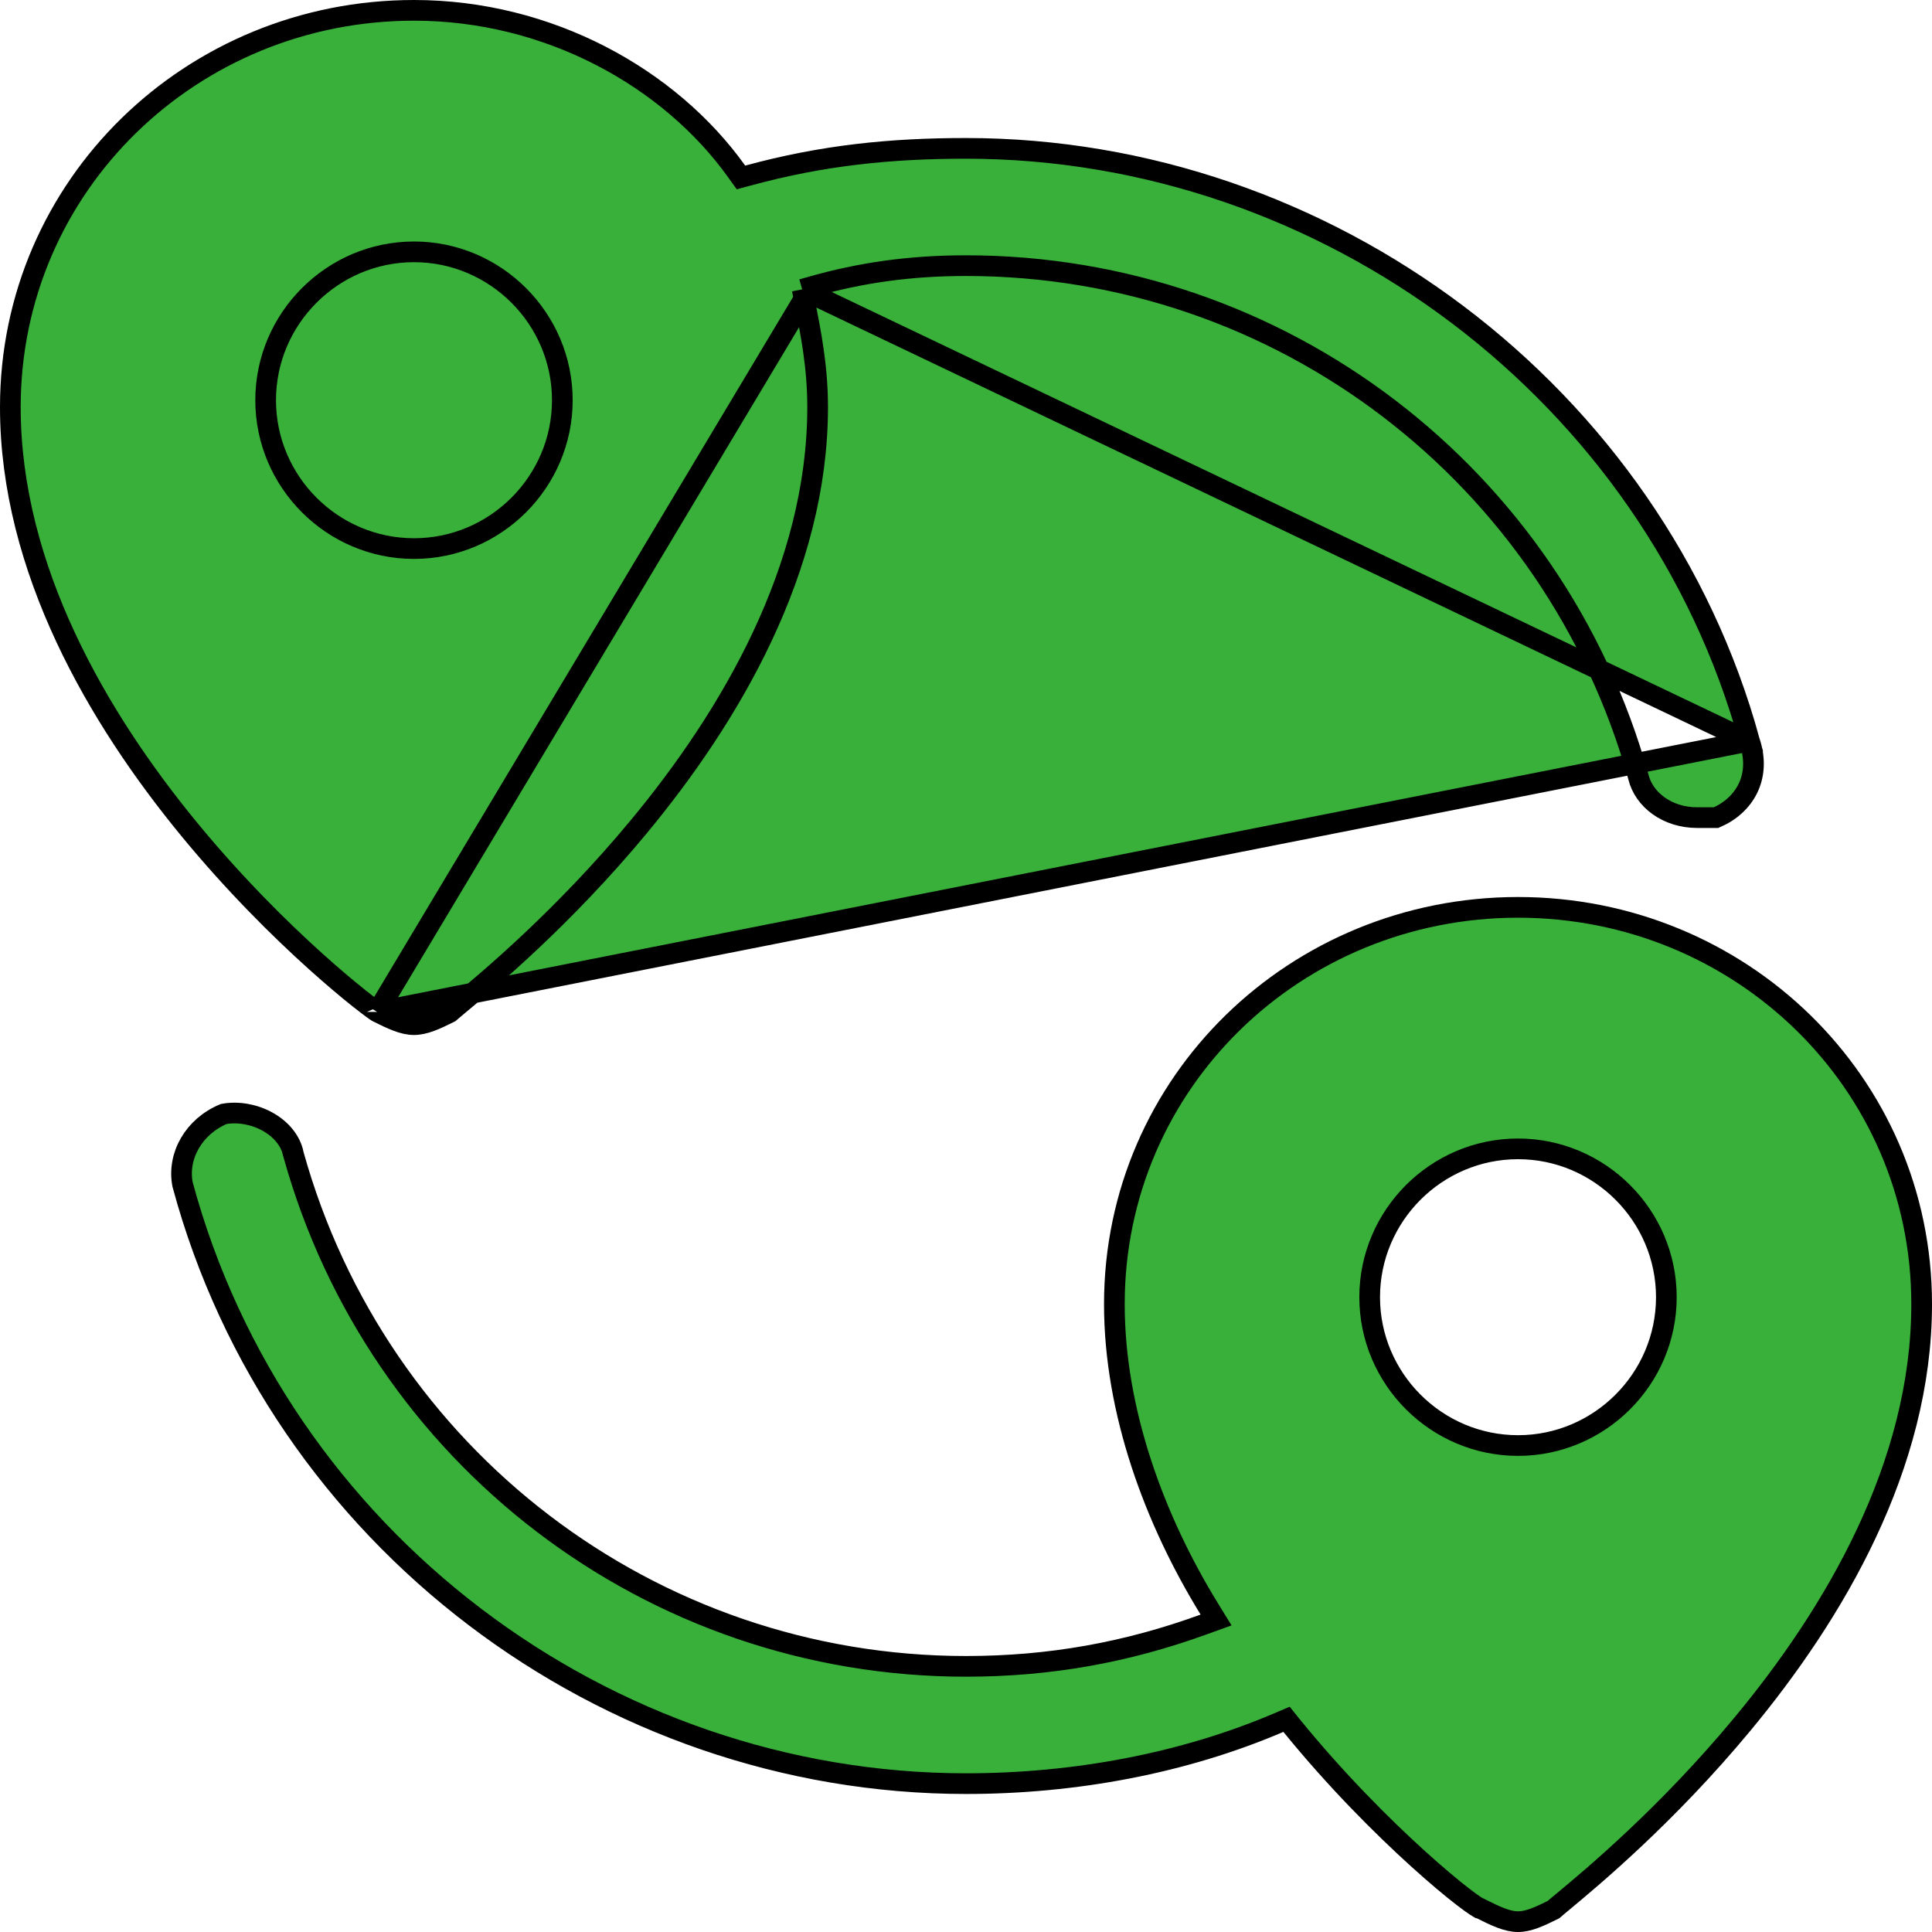
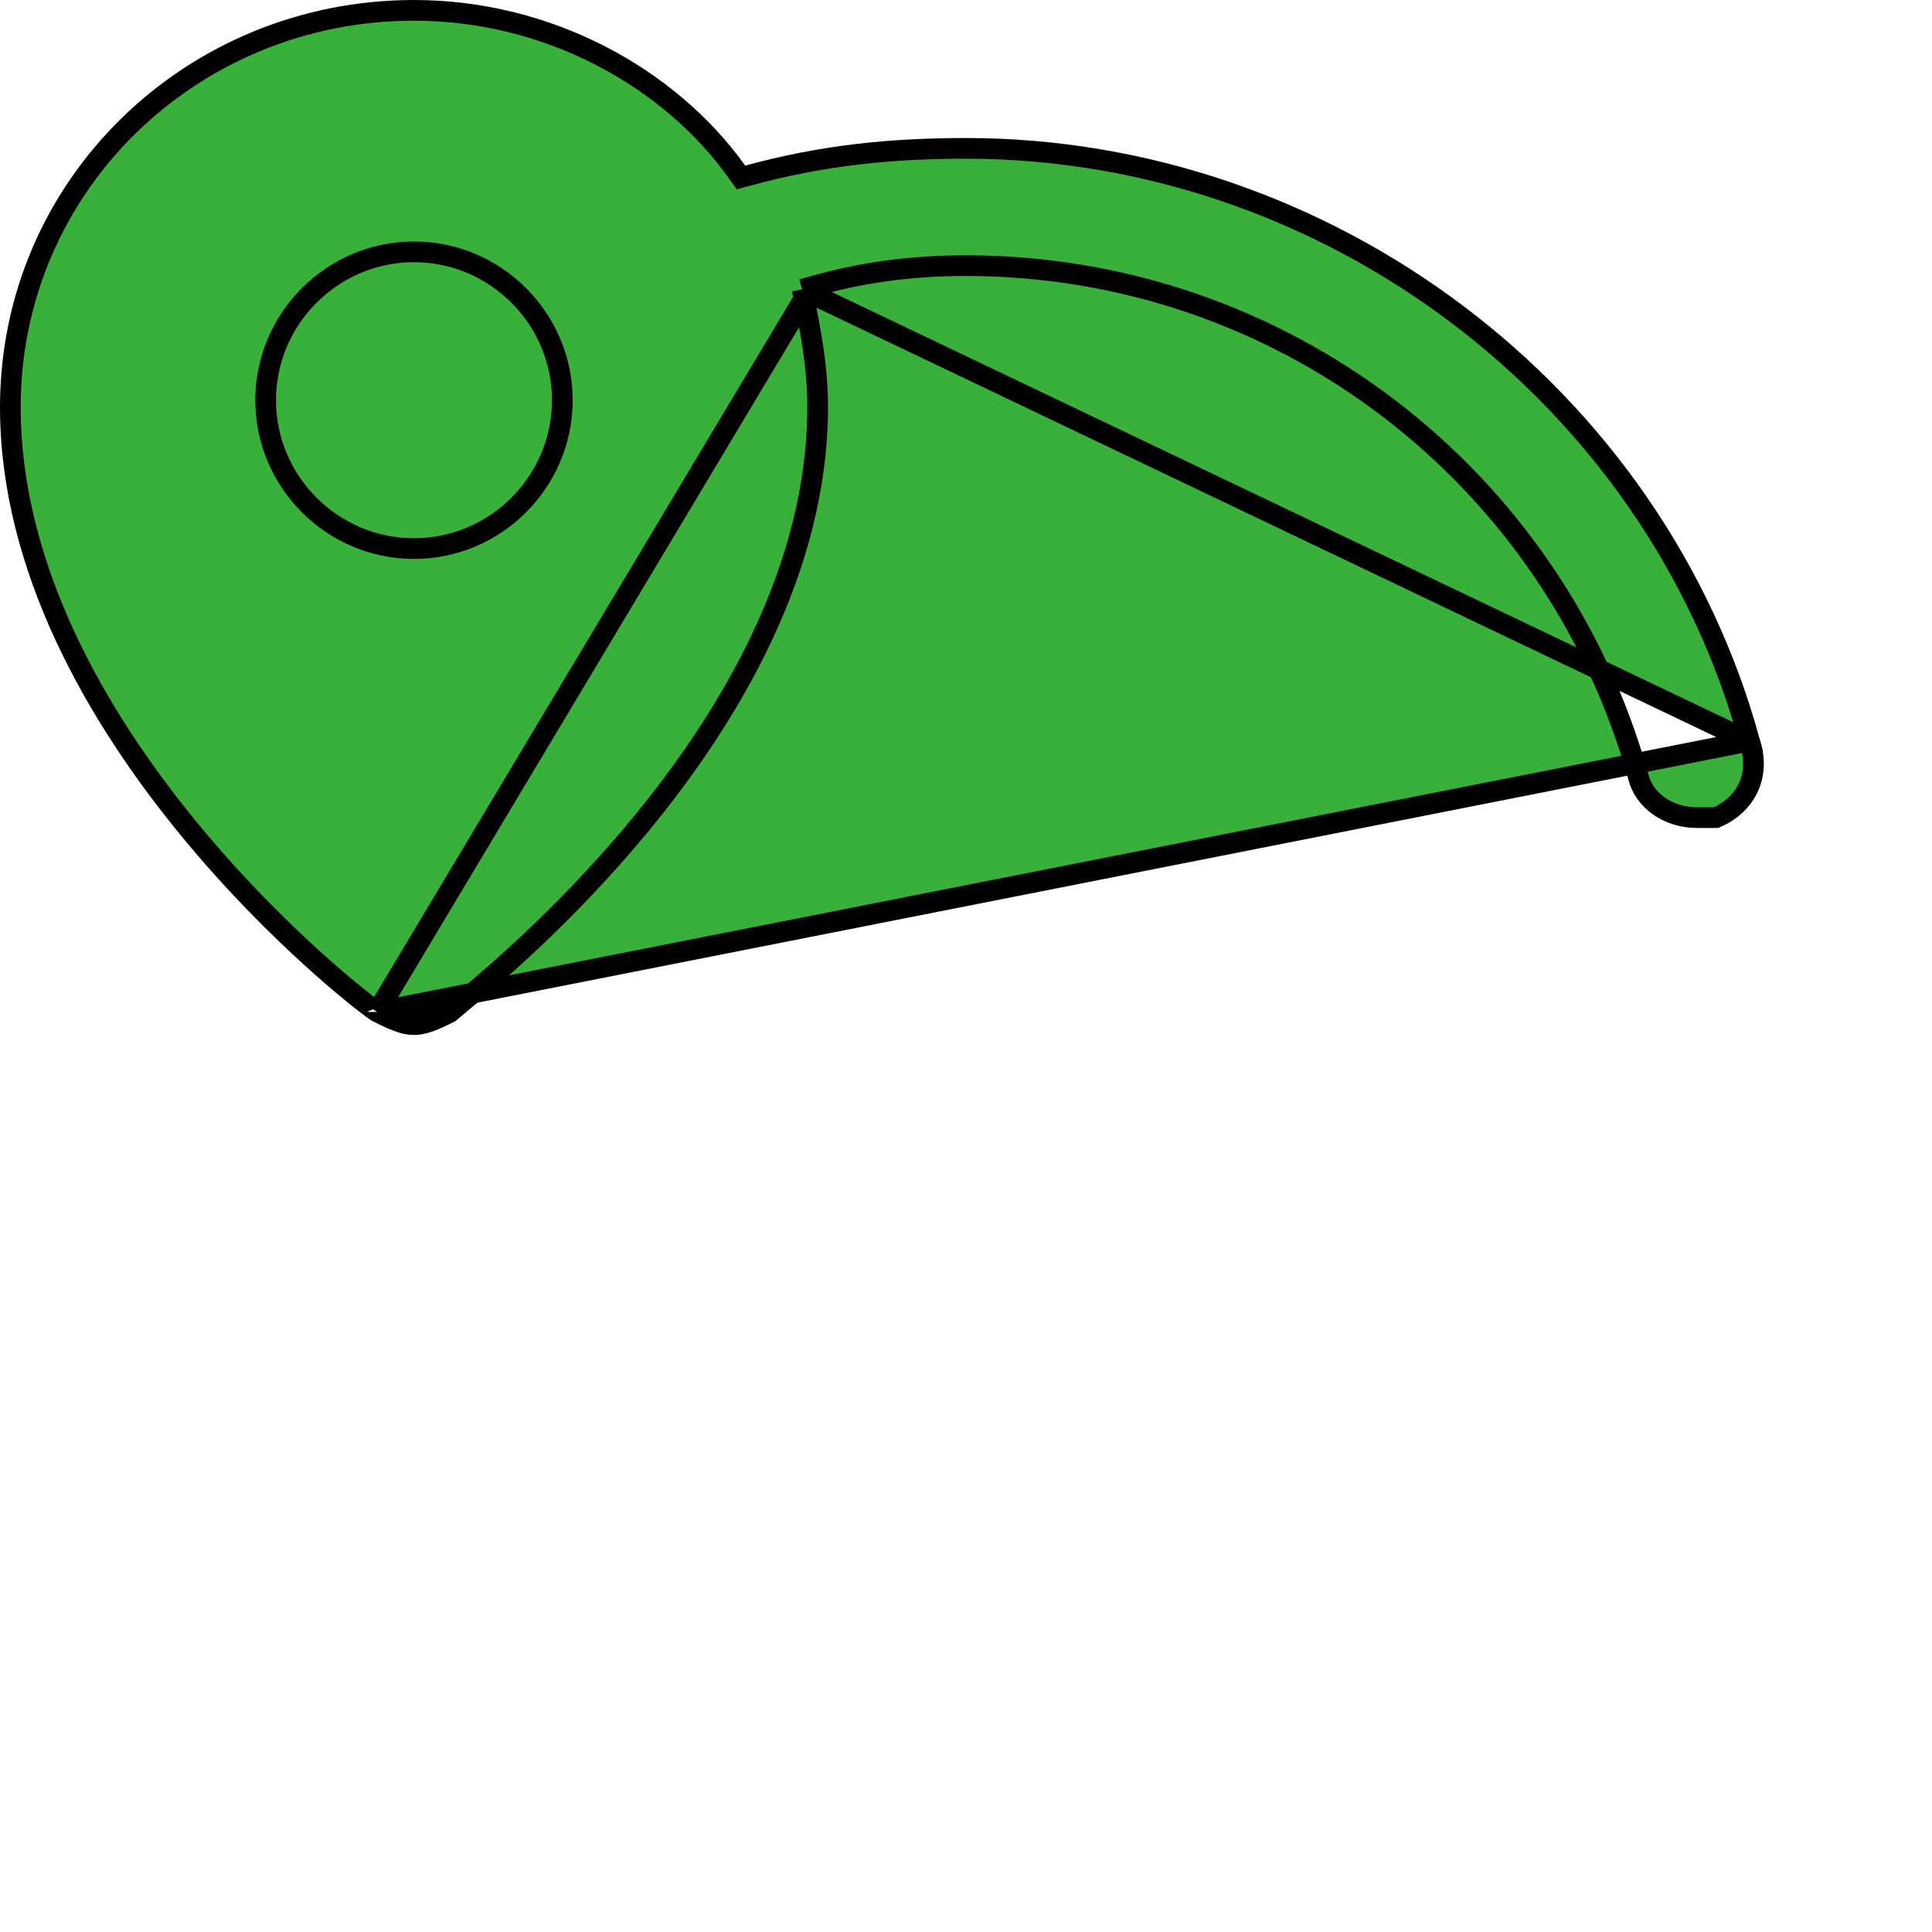
<svg xmlns="http://www.w3.org/2000/svg" width="34" height="34" viewBox="0 0 34 34" fill="none">
  <path d="M30.788 13.041L30.789 13.041C29.111 6.929 23.355 2.611 17 2.611C15.677 2.611 14.479 2.731 13.162 3.09L13.04 3.123L12.966 3.02C11.786 1.368 9.655 0.182 7.286 0.182C3.375 0.182 0.182 3.262 0.182 7.164C0.182 10.016 1.729 12.646 3.328 14.592C4.126 15.563 4.931 16.357 5.552 16.916C5.862 17.195 6.126 17.415 6.319 17.569C6.416 17.645 6.494 17.705 6.551 17.747C6.603 17.785 6.63 17.803 6.637 17.807C6.638 17.808 6.639 17.809 6.639 17.808M30.788 13.041L6.639 17.808C6.639 17.808 6.639 17.808 6.639 17.808M30.788 13.041L30.791 13.05M30.788 13.041L30.791 13.05M6.639 17.808C6.892 17.935 7.094 18.032 7.286 18.032C7.471 18.032 7.667 17.941 7.91 17.82C7.944 17.79 8.002 17.741 8.081 17.676C8.58 17.261 9.911 16.155 11.244 14.546C12.843 12.615 14.389 10.015 14.389 7.164C14.389 6.456 14.272 5.865 14.15 5.257M6.639 17.808L14.15 5.257M30.791 13.05C30.899 13.372 30.869 13.656 30.756 13.883C30.646 14.103 30.451 14.281 30.2 14.389H30.199H30.199H30.198H30.197H30.197H30.196H30.195H30.195H30.194H30.193H30.192H30.192H30.191H30.19H30.189H30.189H30.188H30.187H30.187H30.186H30.185H30.184H30.184H30.183H30.182H30.182H30.181H30.18H30.18H30.179H30.178H30.177H30.177H30.176H30.175H30.174H30.174H30.173H30.172H30.172H30.171H30.17H30.17H30.169H30.168H30.167H30.167H30.166H30.165H30.165H30.164H30.163H30.162H30.162H30.161H30.16H30.16H30.159H30.158H30.157H30.157H30.156H30.155H30.155H30.154H30.153H30.152H30.152H30.151H30.15H30.15H30.149H30.148H30.148H30.147H30.146H30.145H30.145H30.144H30.143H30.142H30.142H30.141H30.14H30.14H30.139H30.138H30.137H30.137H30.136H30.135H30.135H30.134H30.133H30.133H30.132H30.131H30.13H30.13H30.129H30.128H30.128H30.127H30.126H30.125H30.125H30.124H30.123H30.123H30.122H30.121H30.12H30.12H30.119H30.118H30.118H30.117H30.116H30.116H30.115H30.114H30.113H30.113H30.112H30.111H30.11H30.11H30.109H30.108H30.108H30.107H30.106H30.105H30.105H30.104H30.103H30.103H30.102H30.101H30.101H30.1H30.099H30.098H30.098H30.097H30.096H30.096H30.095H30.094H30.093H30.093H30.092H30.091H30.091H30.09H30.089H30.088H30.088H30.087H30.086H30.086H30.085H30.084H30.084H30.083H30.082H30.081H30.081H30.08H30.079H30.078H30.078H30.077H30.076H30.076H30.075H30.074H30.073H30.073H30.072H30.071H30.071H30.07H30.069H30.069H30.068H30.067H30.066H30.066H30.065H30.064H30.064H30.063H30.062H30.061H30.061H30.06H30.059H30.059H30.058H30.057H30.056H30.056H30.055H30.054H30.054H30.053H30.052H30.051H30.051H30.05H30.049H30.049H30.048H30.047H30.047H30.046H30.045H30.044H30.044H30.043H30.042H30.041H30.041H30.04H30.039H30.039H30.038H30.037H30.037H30.036H30.035H30.034H30.034H30.033H30.032H30.032H30.031H30.03H30.029H30.029H30.028H30.027H30.026H30.026H30.025H30.024H30.024H30.023H30.022H30.022H30.021H30.02H30.019H30.019H30.018H30.017H30.017H30.016H30.015H30.014H30.014H30.013H30.012H30.012H30.011H30.01H30.009H30.009H30.008H30.007H30.007H30.006H30.005H30.005H30.004H30.003H30.002H30.002H30.001H30H30H29.999H29.998H29.997H29.997H29.996H29.995H29.994H29.994H29.993H29.992H29.992H29.991H29.99H29.989H29.989H29.988H29.987H29.987H29.986H29.985H29.985H29.984H29.983H29.982H29.982H29.981H29.98H29.98H29.979H29.978H29.977H29.977H29.976H29.975H29.975H29.974H29.973H29.973H29.972H29.971H29.97H29.97H29.969H29.968H29.968H29.967H29.966H29.965H29.965H29.964H29.963H29.962H29.962H29.961H29.96H29.96H29.959H29.958H29.957H29.957H29.956H29.955H29.955H29.954H29.953H29.953H29.952H29.951H29.95H29.95H29.949H29.948H29.948H29.947H29.946H29.945H29.945H29.944H29.943H29.943H29.942H29.941H29.941H29.94H29.939H29.938H29.938H29.937H29.936H29.936H29.935H29.934H29.933H29.933H29.932H29.931H29.93H29.93H29.929H29.928H29.928H29.927H29.926H29.925H29.925H29.924H29.923H29.923H29.922H29.921H29.921H29.92H29.919H29.918H29.918H29.917H29.916H29.916H29.915H29.914H29.913H29.913H29.912H29.911H29.911H29.91H29.909H29.908H29.908H29.907H29.906H29.906H29.905H29.904H29.904H29.903H29.902H29.901H29.901H29.9H29.899H29.898H29.898H29.897H29.896H29.896H29.895H29.894H29.893H29.893H29.892H29.891H29.891H29.89H29.889H29.889H29.888H29.887H29.886H29.886H29.885H29.884H29.884H29.883H29.882H29.881H29.881H29.88H29.879H29.878H29.878H29.877H29.876H29.876H29.875H29.874H29.874H29.873H29.872H29.871C29.334 14.389 28.932 14.069 28.834 13.677L28.834 13.677L28.833 13.672C27.354 8.373 22.547 4.675 17 4.675C16.012 4.675 15.145 4.799 14.278 5.046L14.117 5.092M30.791 13.05L14.117 5.092M14.117 5.092L14.15 5.257M14.117 5.092L14.15 5.257M4.675 7.043C4.675 8.479 5.849 9.654 7.286 9.654C8.722 9.654 9.896 8.479 9.896 7.043C9.896 5.607 8.722 4.432 7.286 4.432C5.849 4.432 4.675 5.607 4.675 7.043Z" fill="#39B039" stroke="black" stroke-width="0.364" />
-   <path d="M21.191 28.585L21.401 28.509L21.284 28.319C20.324 26.759 19.611 24.849 19.611 22.95C19.611 19.047 22.804 15.968 26.715 15.968C30.625 15.968 33.818 19.047 33.818 22.95C33.818 25.801 32.272 28.401 30.672 30.332C29.34 31.941 28.009 33.047 27.51 33.462C27.431 33.527 27.373 33.575 27.339 33.606C27.096 33.727 26.9 33.818 26.715 33.818C26.523 33.818 26.321 33.721 26.067 33.594L26.029 33.575H26.02C26.008 33.568 25.991 33.558 25.97 33.544C25.914 33.507 25.836 33.45 25.737 33.374C25.54 33.222 25.271 32.997 24.955 32.711C24.323 32.139 23.51 31.327 22.727 30.364L22.641 30.257L22.514 30.311C20.839 31.029 18.921 31.389 17 31.389C10.648 31.389 4.894 27.075 3.213 20.844C3.116 20.341 3.413 19.822 3.938 19.604C4.191 19.558 4.475 19.61 4.708 19.739C4.947 19.872 5.117 20.075 5.165 20.314L5.164 20.314L5.168 20.328C6.647 25.627 11.454 29.325 17 29.325C18.479 29.325 19.836 29.078 21.191 28.585ZM24.104 22.828C24.104 24.265 25.278 25.439 26.715 25.439C28.151 25.439 29.325 24.265 29.325 22.828C29.325 21.392 28.151 20.218 26.715 20.218C25.278 20.218 24.104 21.392 24.104 22.828Z" fill="#39B039" stroke="black" stroke-width="0.364" />
</svg>